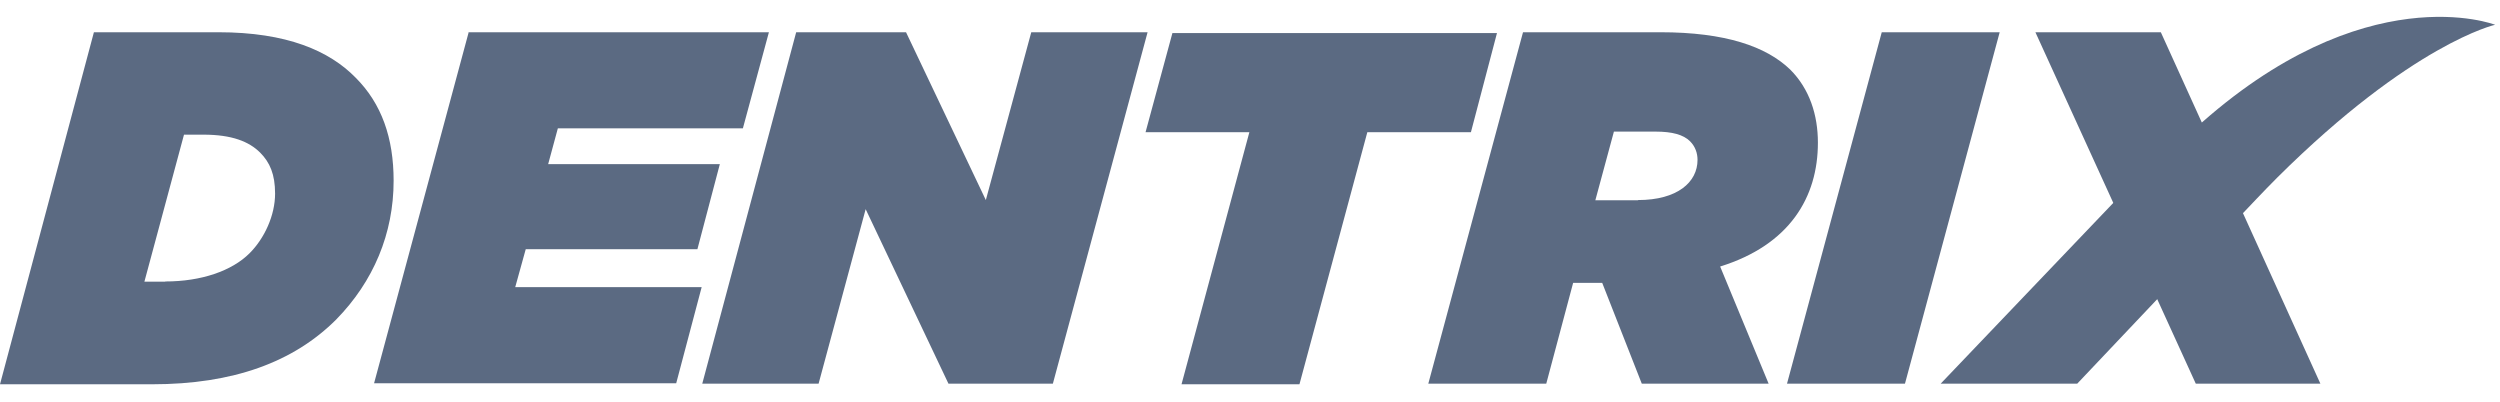
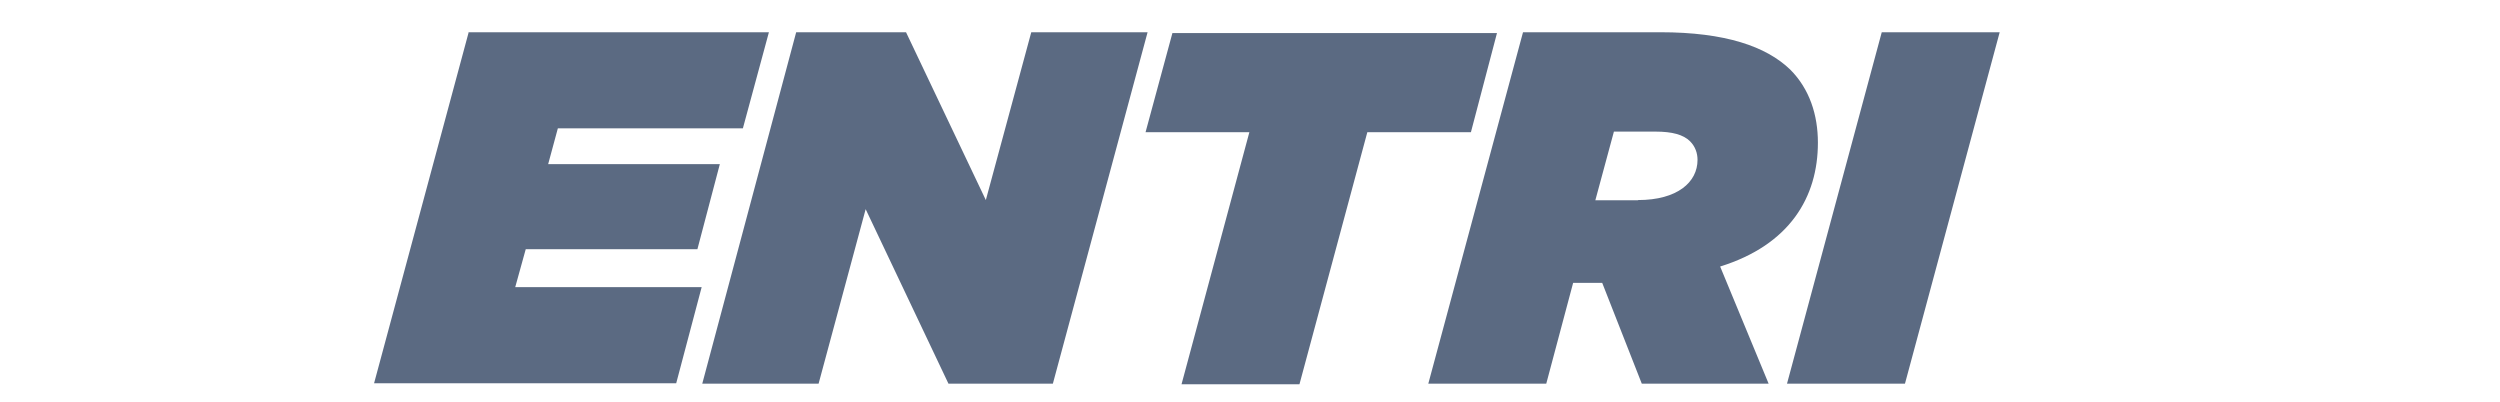
<svg xmlns="http://www.w3.org/2000/svg" width="87" height="14" viewBox="0 0 87 14" fill="none">
-   <path d="M3.261 1.122H7.598C9.987 1.122 11.463 1.769 12.377 2.704C13.284 3.61 13.698 4.805 13.698 6.288C13.698 8.13 12.996 9.795 11.702 11.117C10.219 12.6 8.118 13.373 5.292 13.373H0L3.268 1.122H3.261ZM5.756 9.795C7 9.795 8.069 9.43 8.687 8.811C9.207 8.291 9.573 7.49 9.573 6.738C9.573 6.063 9.39 5.649 9.053 5.311C8.666 4.925 8.069 4.686 7.078 4.686H6.403L5.025 9.802H5.749L5.756 9.795Z" fill="#5B6A82" />
  <path d="M16.321 1.122H26.758L25.852 4.467H19.413L19.076 5.712H25.05L24.27 8.671H18.296L17.93 9.992H24.418L23.532 13.337H13.018L16.314 1.108L16.321 1.122Z" fill="#5B6A82" />
  <path d="M27.714 1.122H31.53L34.307 6.962L35.888 1.122H39.936L36.64 13.351H33.006L30.125 7.279L28.487 13.351H24.439L27.707 1.122H27.714Z" fill="#5B6A82" />
  <path d="M43.471 4.601H39.865L40.8 1.15H52.095L51.188 4.601H47.583L45.221 13.373H41.117L43.478 4.601H43.471Z" fill="#5B6A82" />
  <path d="M53.001 1.122H57.781C60.037 1.122 61.464 1.614 62.3 2.422C62.975 3.097 63.263 4.003 63.263 4.966C63.263 6.864 62.279 8.523 59.861 9.275L61.548 13.351H57.134L55.757 9.844H54.745L53.81 13.351H49.705L53.001 1.122V1.122ZM57.001 6.962C58.378 6.962 59.074 6.337 59.074 5.564C59.074 5.332 58.997 5.1 58.814 4.917C58.582 4.685 58.188 4.58 57.619 4.58H56.164L55.518 6.969H57.001V6.962Z" fill="#5B6A82" />
  <path d="M65.485 1.122H69.589L66.293 13.351H62.188L65.485 1.122Z" fill="#5B6A82" />
-   <path d="M67.536 13.351H72.288L75.169 10.308L73.637 6.962L67.536 13.351Z" fill="#5B6A82" />
-   <path d="M76.365 4.496L77.847 7.637C78.29 7.173 78.754 6.674 79.246 6.182C83.948 1.508 86.83 0.862 86.83 0.862C86.83 0.862 82.29 -0.902 76.365 4.496V4.496Z" fill="#5B6A82" />
-   <path d="M75.197 1.122H70.832L76.413 13.351H80.749L75.197 1.122Z" fill="#5B6A82" />
</svg>